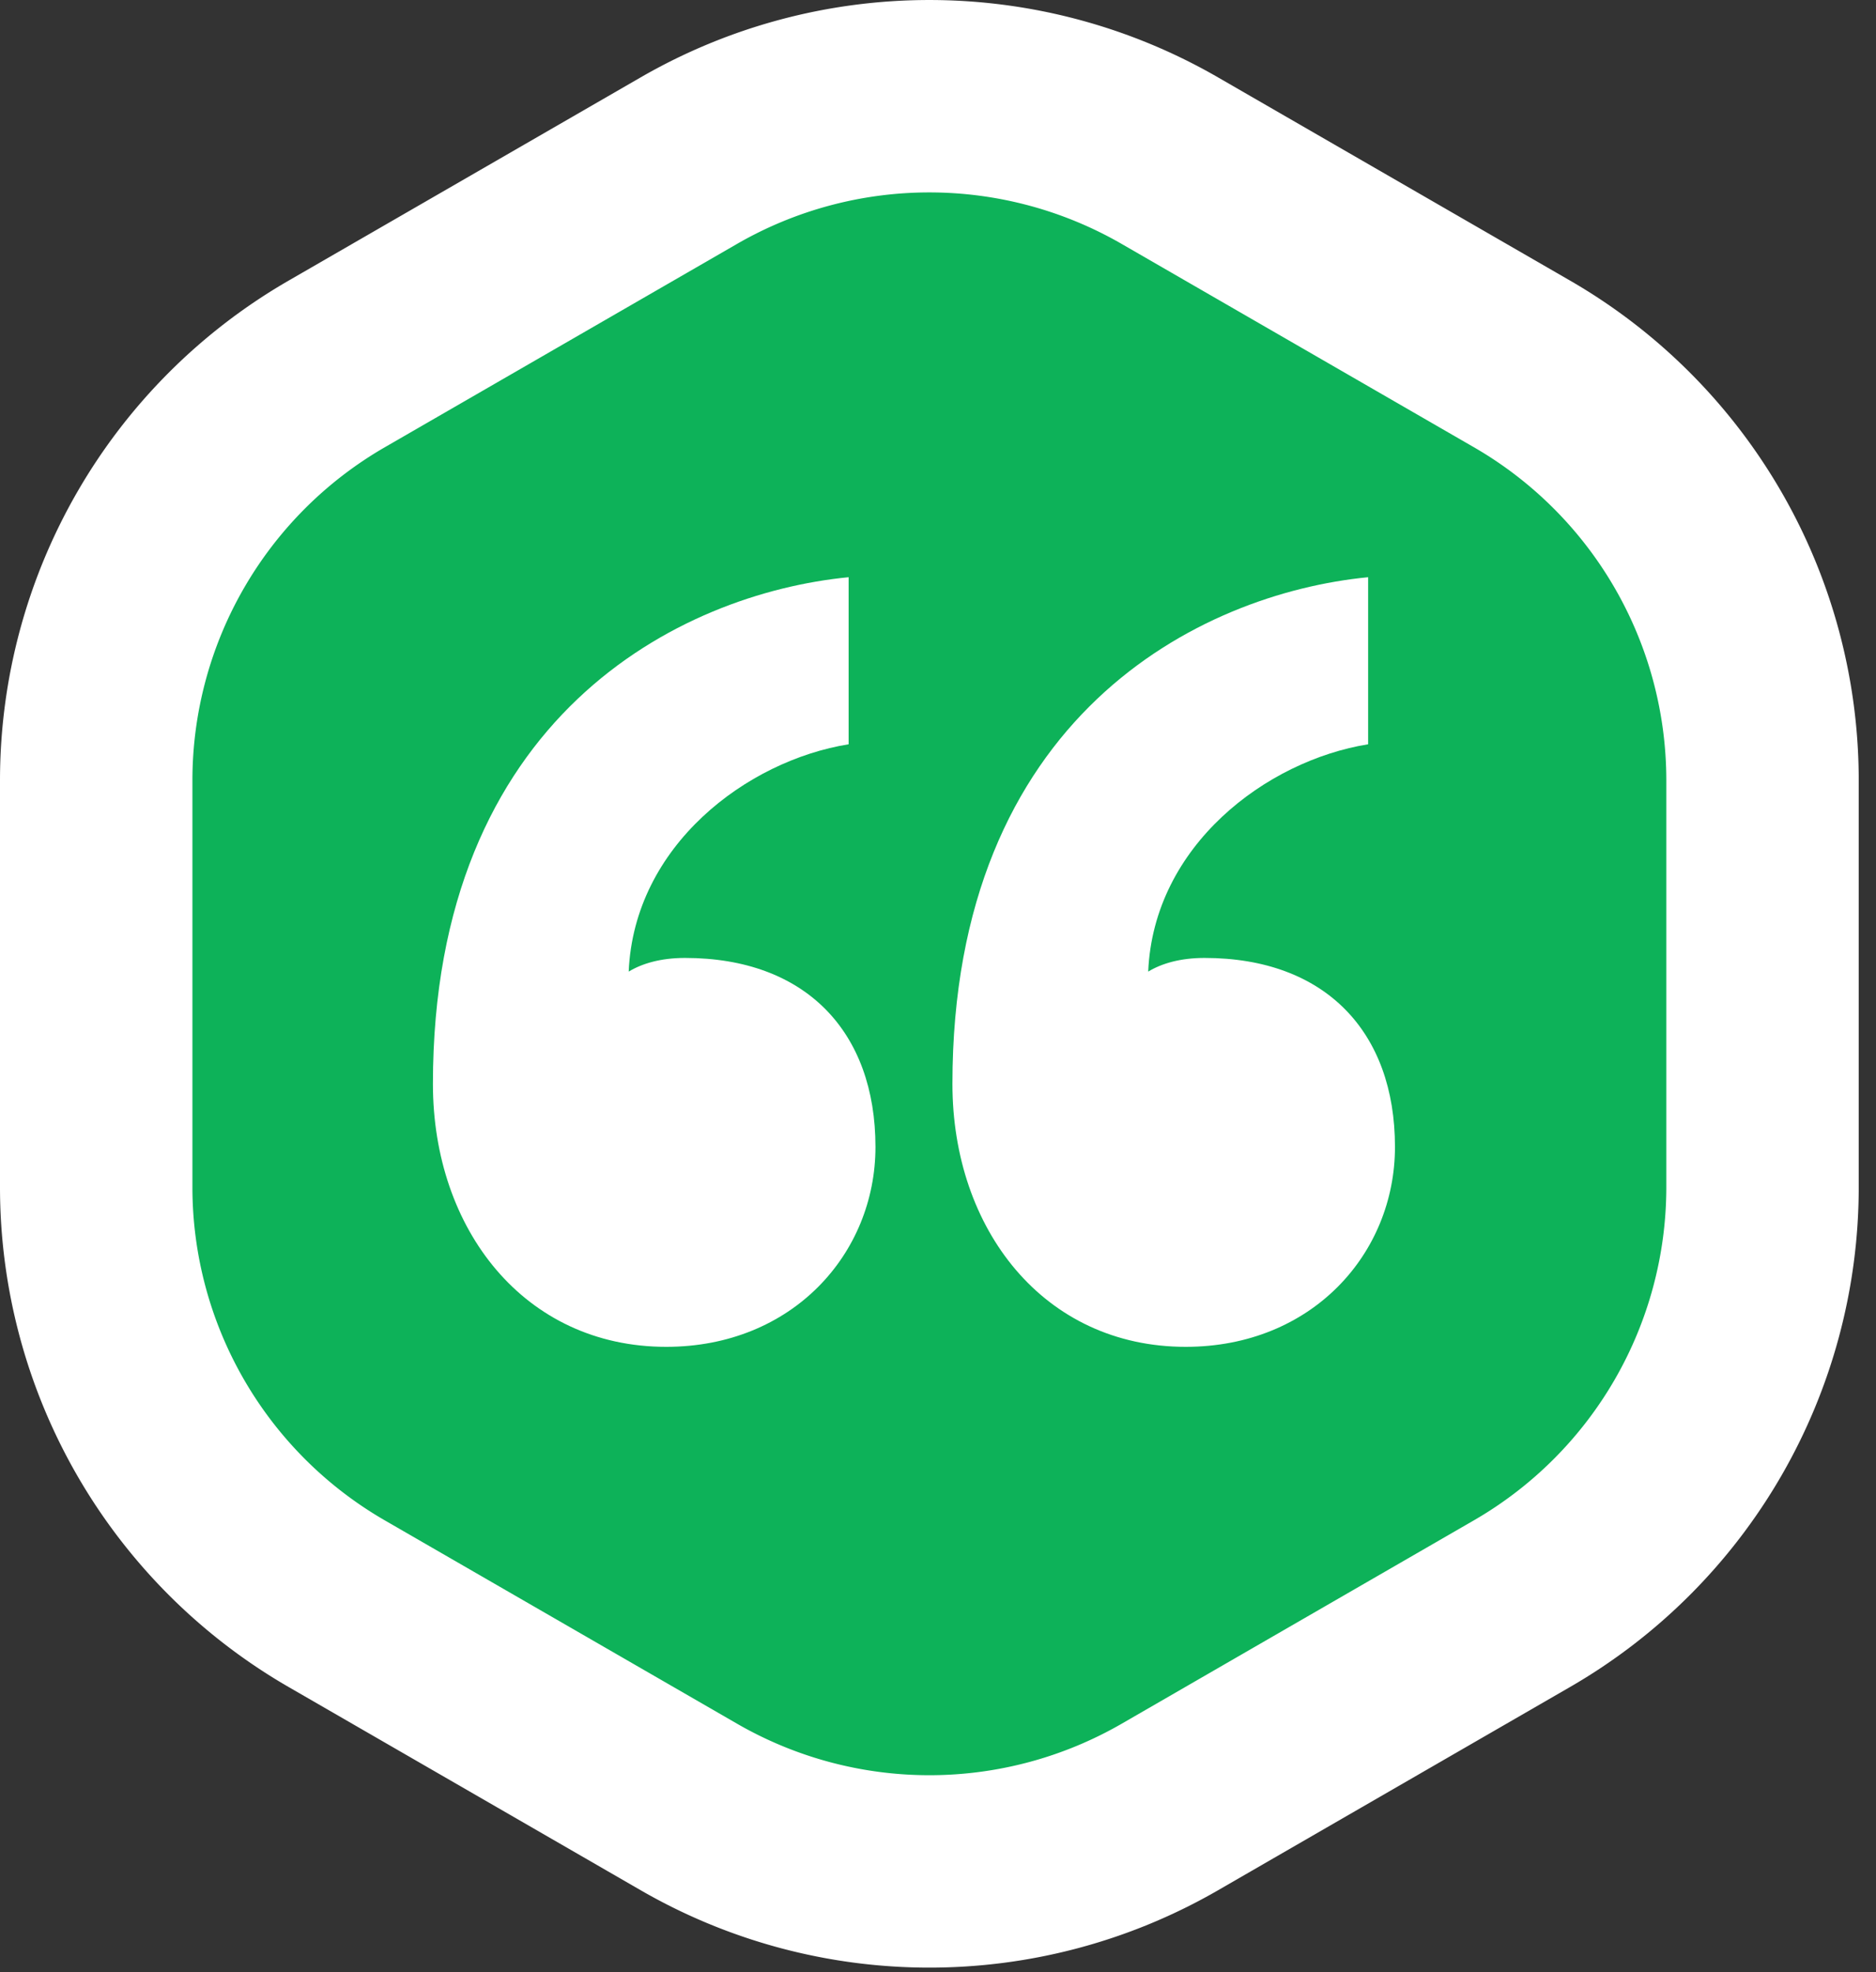
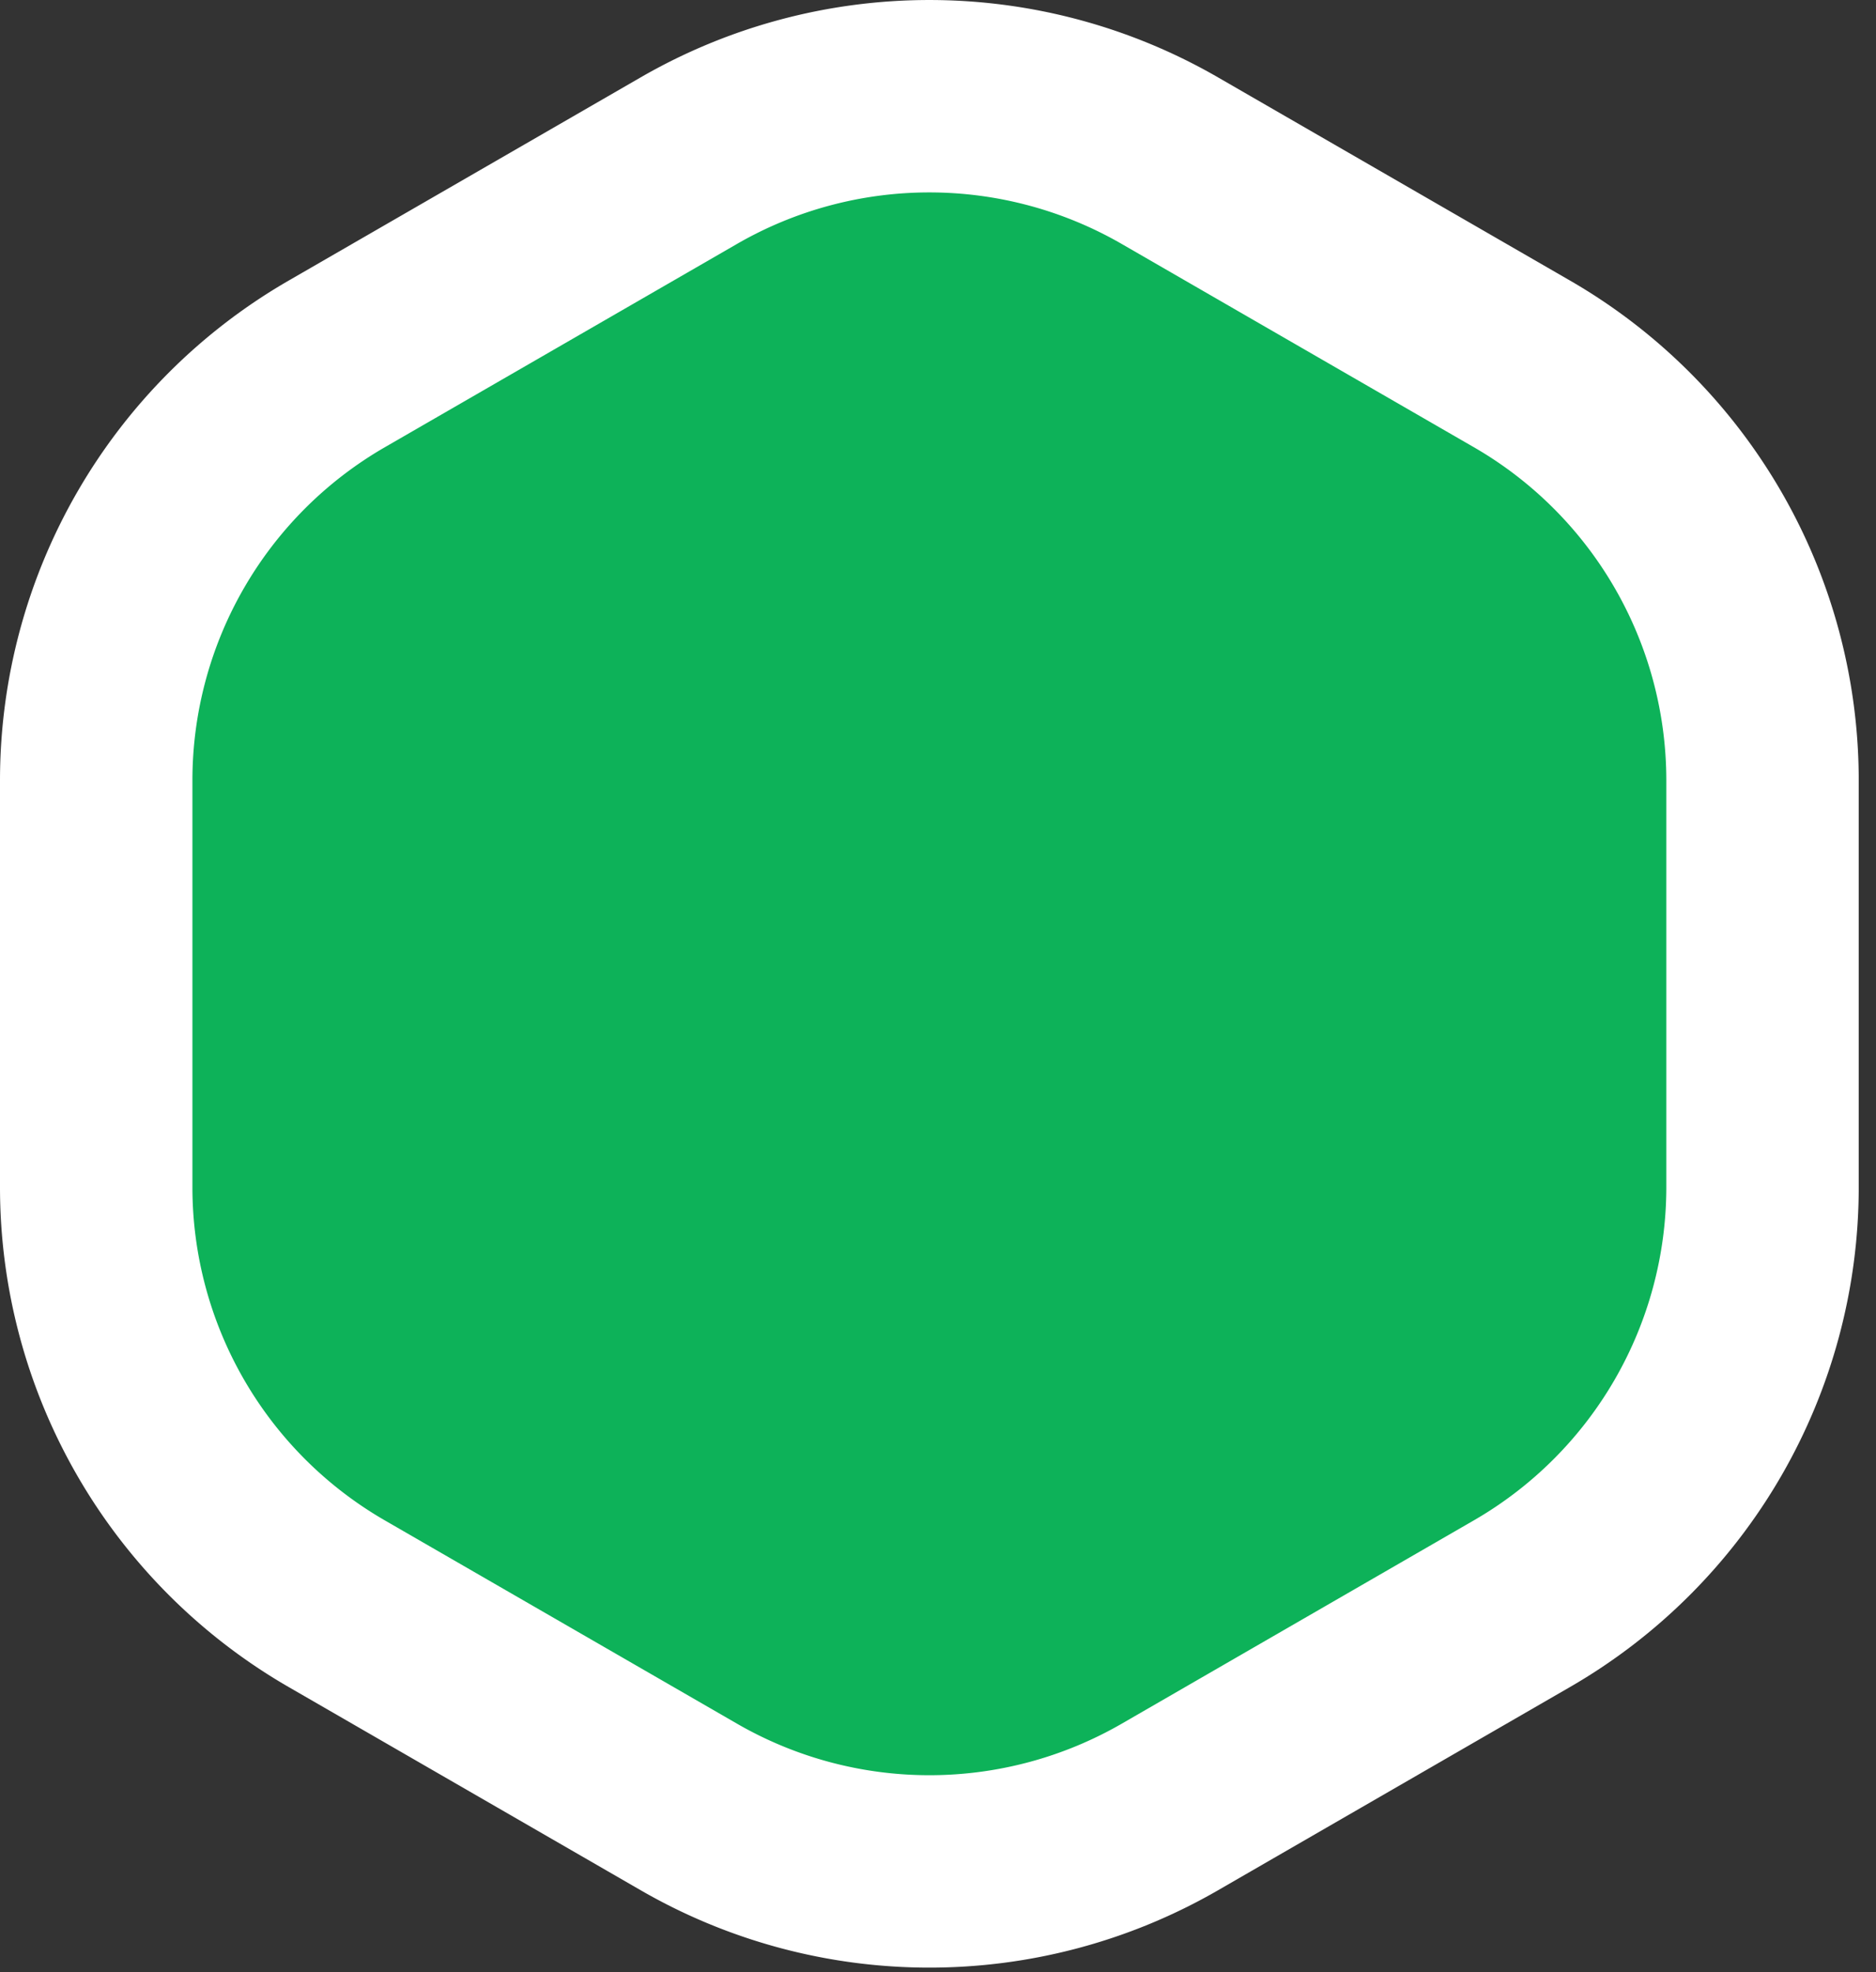
<svg xmlns="http://www.w3.org/2000/svg" height="41" width="39">
  <rect width="100%" height="100%" fill="#333333" stroke="none" />
  <g fill-rule="evenodd" fill="none">
    <path fill="#0db259" stroke-width="4" stroke="#FFF" d="M24.32 3.34l7.321 4.226a10 10 0 015 8.66v8.453a10 10 0 01-5 8.66l-7.32 4.227a10 10 0 01-10 0L7 33.34a10 10 0 01-5-8.66v-8.454a10 10 0 015-8.66l7.32-4.226a10 10 0 0110 0z" />
-     <path fill-rule="nonzero" fill="#FFF" d="M18.2 23.843c0 2.221-1.728 4.157-4.35 4.157C10.897 28 9 25.552 9 22.534c0-7.63 5.13-10.192 8.642-10.534v3.473c-2.118.342-4.46 2.107-4.572 4.726.28-.17.67-.284 1.171-.284 2.51 0 3.959 1.537 3.959 3.928zm10.8 0C29 26.064 27.272 28 24.65 28c-2.954 0-4.85-2.448-4.85-5.466 0-7.63 5.13-10.192 8.642-10.534v3.473c-2.118.342-4.46 2.107-4.572 4.726.28-.17.67-.284 1.171-.284 2.51 0 3.959 1.537 3.959 3.928z" />
  </g>
</svg>